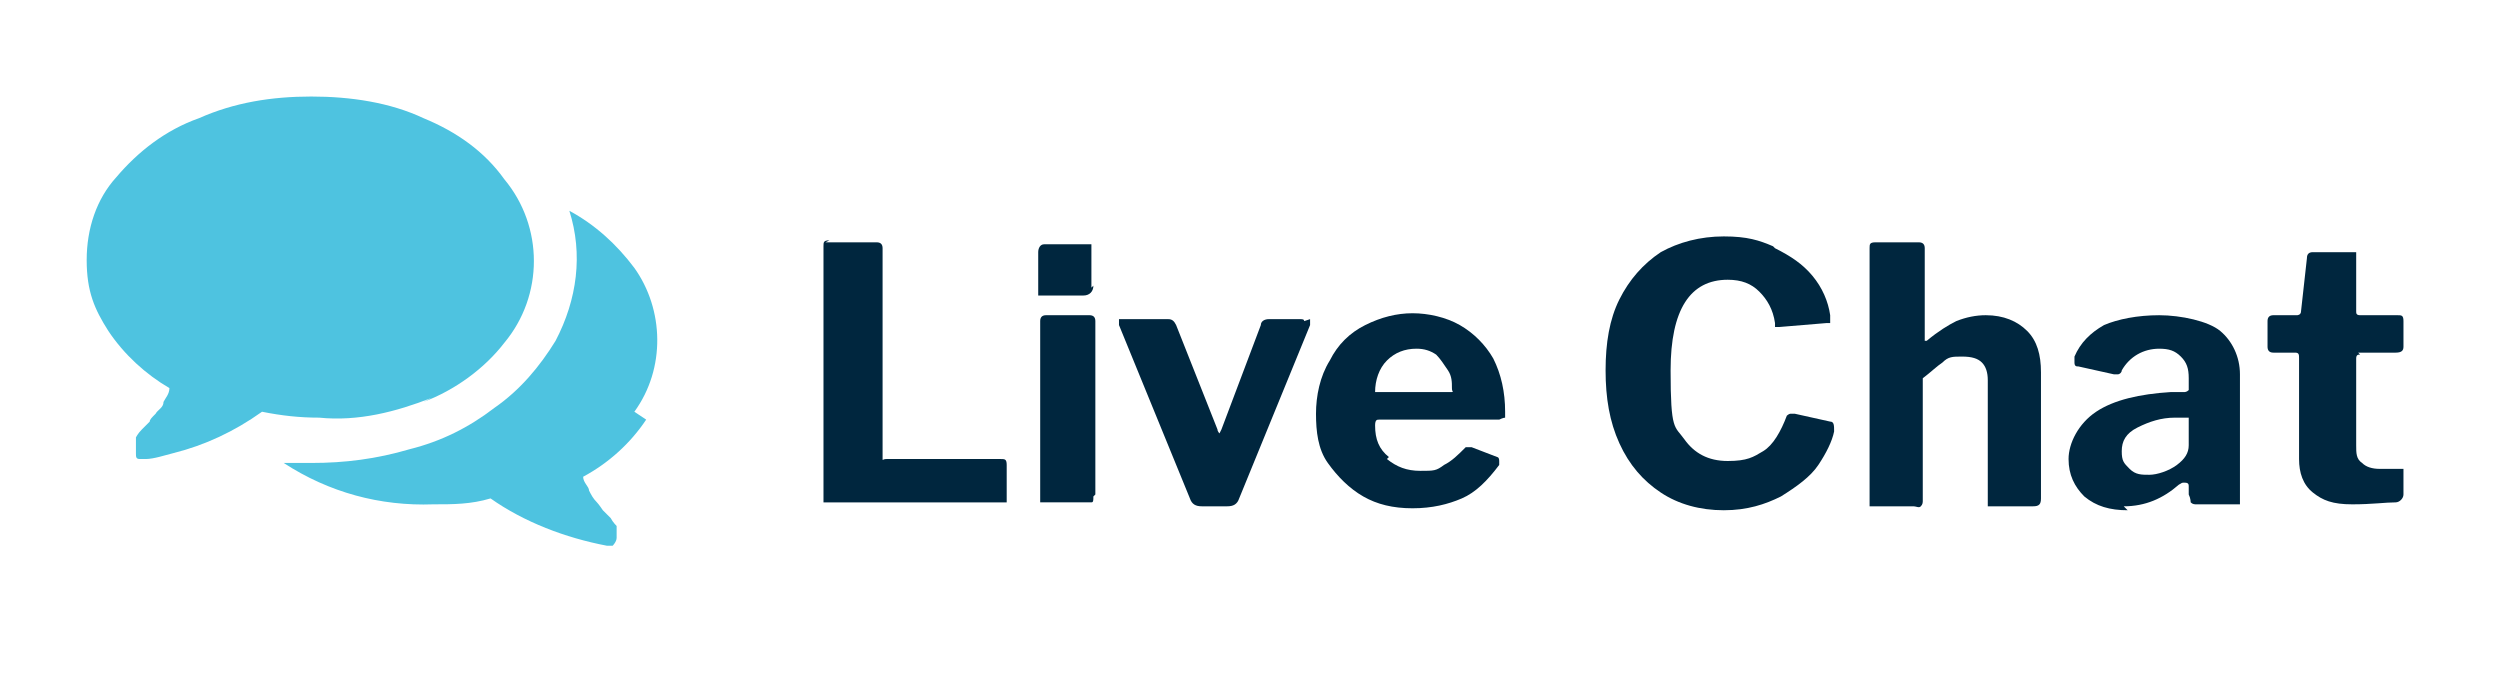
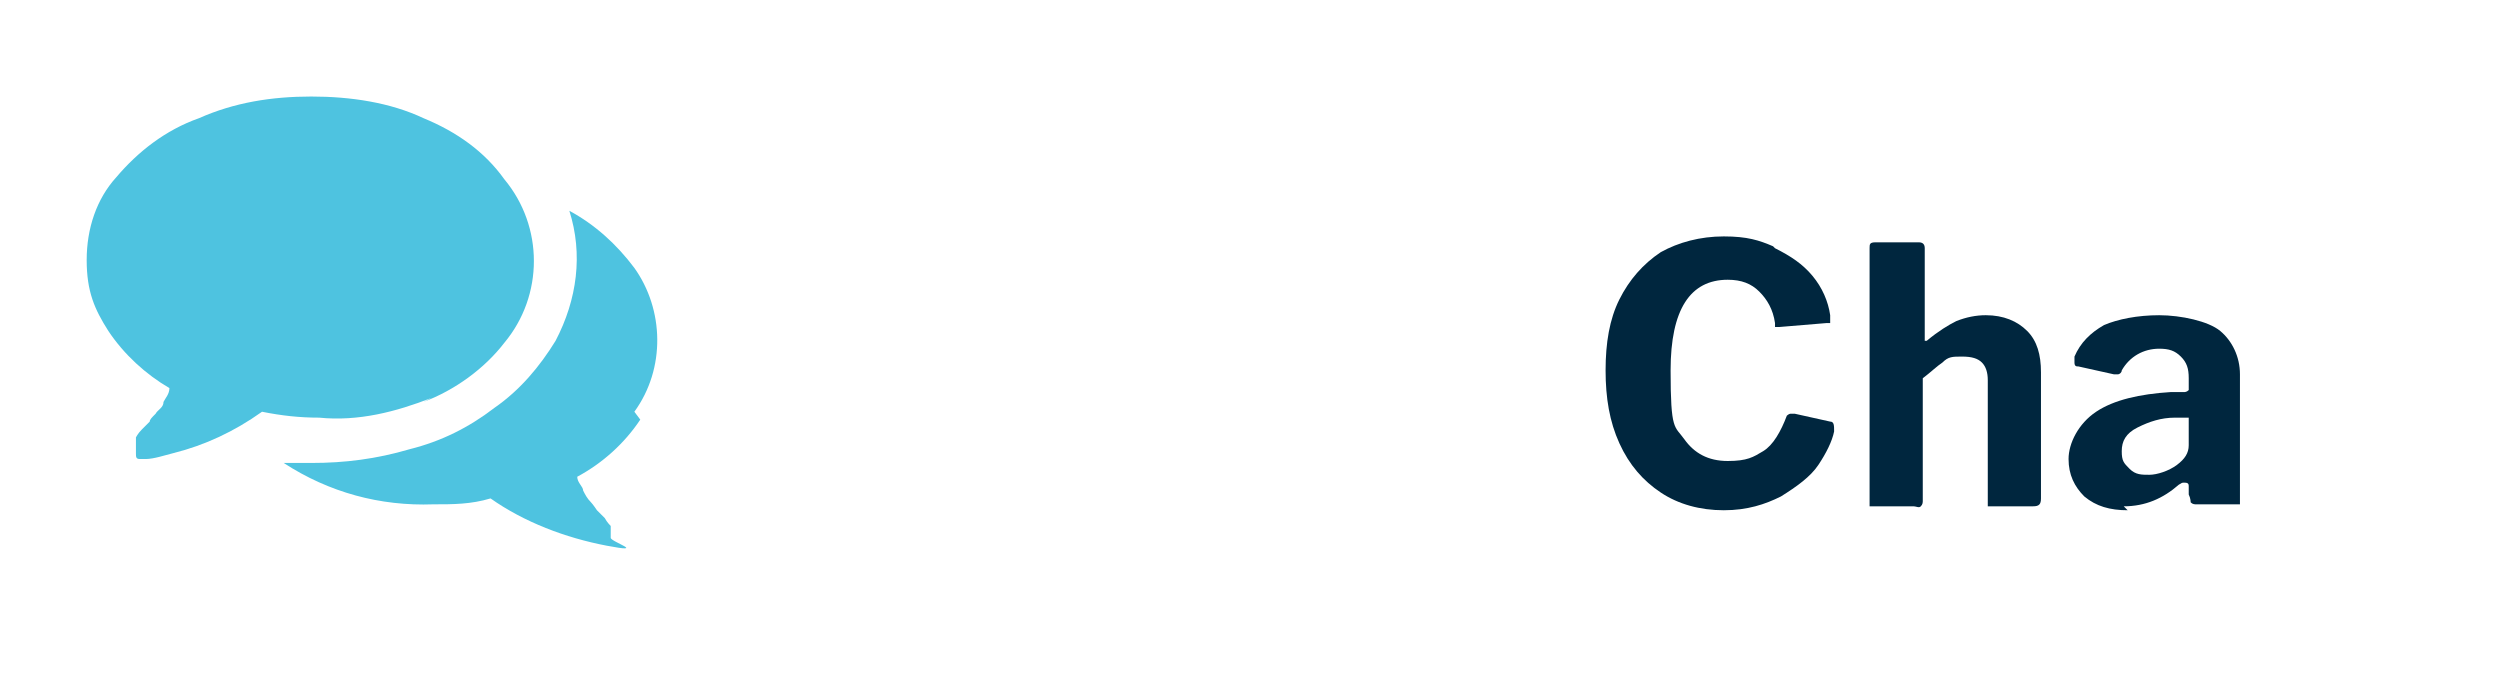
<svg xmlns="http://www.w3.org/2000/svg" version="1.1" viewBox="0 0 126.9 35">
  <defs>
    <style>
      .cls-1 {
        fill: #00263e;
      }

      .cls-2 {
        fill: #4ec3e0;
      }
    </style>
  </defs>
  <g>
    <g id="Layer_1">
      <g>
        <g id="Layer_1-2" data-name="Layer_1">
          <g>
            <path class="cls-2" d="M21.5,20.4c1.6-.6,3.1-1.7,4.1-3,2-2.4,2-5.9,0-8.3-1-1.4-2.4-2.4-4.1-3.1-1.7-.8-3.7-1.1-5.7-1.1s-3.9.3-5.7,1.1c-1.7.6-3.1,1.7-4.2,3-1,1.1-1.5,2.6-1.5,4.2s.4,2.5,1.1,3.6c.8,1.2,1.9,2.2,3.1,2.9,0,.3-.2.5-.3.7,0,.3-.3.4-.4.6-.2.2-.3.3-.3.4,0,0-.3.3-.4.4-.2.2-.3.4-.3.4h0v.2h0v.2h0v.2h0v.2c0,.2,0,.3.2.3h.3c.4,0,1-.2,1.4-.3,1.6-.4,3.1-1.1,4.5-2.1,1,.2,1.9.3,2.9.3,2,.2,3.9-.3,5.7-1" />
-             <path class="cls-2" d="M32.2,20.9c1.6-2.2,1.5-5.2,0-7.3-.9-1.2-2-2.2-3.3-2.9.7,2.2.4,4.5-.7,6.6-.8,1.3-1.8,2.5-3.1,3.4-1.3,1-2.7,1.7-4.3,2.1-1.7.5-3.3.7-5,.7s-.8,0-1.4,0c2.3,1.5,4.9,2.2,7.6,2.1,1,0,1.9,0,2.9-.3,1.7,1.2,3.8,2,5.9,2.4h.3s.2-.2.2-.4h0v-.2h0v-.2h0v-.2s-.2-.2-.3-.4c-.2-.2-.3-.3-.4-.4,0,0-.2-.3-.3-.4-.2-.2-.3-.4-.4-.6,0-.2-.3-.4-.3-.7,1.3-.7,2.4-1.7,3.2-2.9" />
+             <path class="cls-2" d="M32.2,20.9c1.6-2.2,1.5-5.2,0-7.3-.9-1.2-2-2.2-3.3-2.9.7,2.2.4,4.5-.7,6.6-.8,1.3-1.8,2.5-3.1,3.4-1.3,1-2.7,1.7-4.3,2.1-1.7.5-3.3.7-5,.7s-.8,0-1.4,0c2.3,1.5,4.9,2.2,7.6,2.1,1,0,1.9,0,2.9-.3,1.7,1.2,3.8,2,5.9,2.4s.2-.2.2-.4h0v-.2h0v-.2h0v-.2s-.2-.2-.3-.4c-.2-.2-.3-.3-.4-.4,0,0-.2-.3-.3-.4-.2-.2-.3-.4-.4-.6,0-.2-.3-.4-.3-.7,1.3-.7,2.4-1.7,3.2-2.9" />
          </g>
        </g>
        <g>
-           <path class="cls-1" d="M41.9,12.3h2.6c.2,0,.3.1.3.3v10.5c0,0,0,.1,0,.2s0,0,.2,0h5.8c.2,0,.3,0,.3.3v1.7c0,0,0,.2,0,.2,0,0-.1,0-.3,0h-8.7c-.1,0-.2,0-.3,0,0,0,0-.2,0-.3v-12.7c0-.2,0-.3.3-.3Z" />
-           <path class="cls-1" d="M55.5,14.5c0,.3-.2.5-.5.5h-2c-.1,0-.2,0-.3,0,0,0,0-.2,0-.3v-1.9c0-.2.1-.4.3-.4h2.2c0,0,.2,0,.2,0,0,0,0,.1,0,.3v1.9ZM55.5,25.2c0,.2,0,.3-.1.3s-.2,0-.4,0h-1.9c-.1,0-.2,0-.3,0,0,0,0-.2,0-.3v-8.9c0-.2.1-.3.3-.3h2.2c.2,0,.3.1.3.3v8.8Z" />
-           <path class="cls-1" d="M66.5,16.2c0,0,0,.2,0,.3l-3.6,8.8c-.1.3-.3.4-.6.4h-1.3c-.3,0-.5-.1-.6-.4l-3.6-8.8c0,0,0-.1,0-.1,0,0,0-.2,0-.2,0,0,.1,0,.2,0h2.3c.2,0,.3.1.4.3l2.1,5.3c0,.1.1.2.1.2s0,0,.1-.2l2-5.3c0-.2.2-.3.4-.3h1.6c.1,0,.2,0,.2.1Z" />
-           <path class="cls-1" d="M70.4,23.3c.5.4,1,.6,1.7.6s.8,0,1.2-.3c.4-.2.7-.5,1.1-.9,0,0,0,0,.1,0s0,0,.2,0l1.3.5c0,0,.1,0,.1.2s0,.1,0,.2c-.6.8-1.2,1.4-1.9,1.7-.7.3-1.5.5-2.5.5s-1.8-.2-2.5-.6c-.7-.4-1.3-1-1.8-1.7s-.6-1.6-.6-2.5.2-1.9.7-2.7c.4-.8,1-1.4,1.8-1.8s1.6-.6,2.4-.6,1.7.2,2.4.6,1.3,1,1.7,1.7c.4.8.6,1.7.6,2.7s0,.3,0,.3c0,0-.1,0-.3.1h-6.1c-.1,0-.2,0-.2.3,0,.7.2,1.2.7,1.6ZM73.4,19.9c.1,0,.2,0,.3,0s0,0,0-.2c0-.3,0-.6-.2-.9s-.4-.6-.6-.8c-.3-.2-.6-.3-1-.3-.6,0-1.1.2-1.5.6-.4.4-.6,1-.6,1.6h3.6Z" />
          <path class="cls-1" d="M90.1,12.6c.8.4,1.4.8,1.9,1.4.5.6.8,1.3.9,2,0,0,0,.2,0,.3s0,.1,0,.1c0,0,0,0-.2,0l-2.4.2c-.1,0-.2,0-.2,0s0-.1,0-.2c-.1-.7-.4-1.2-.8-1.6-.4-.4-.9-.6-1.6-.6-1.9,0-2.9,1.5-2.9,4.6s.2,2.8.7,3.5,1.2,1.1,2.2,1.1,1.3-.2,1.8-.5.9-1,1.2-1.8c0,0,.1-.1.2-.1s.1,0,.2,0l1.8.4c.2,0,.2.2.2.5-.1.5-.4,1.1-.8,1.7-.4.6-1.1,1.1-1.9,1.6-.8.4-1.7.7-2.9.7s-2.3-.3-3.2-.9-1.6-1.4-2.1-2.5c-.5-1.1-.7-2.3-.7-3.7s.2-2.6.7-3.6c.5-1,1.2-1.8,2.1-2.4.9-.5,2-.8,3.2-.8s1.8.2,2.5.5Z" />
          <path class="cls-1" d="M94.9,25.6c0,0,0-.1,0-.3v-12.7c0-.2,0-.3.3-.3h2.2c.2,0,.3.1.3.3v4.6c0,0,0,.1,0,.1s0,0,.1,0c.6-.5,1.1-.8,1.5-1,.5-.2,1-.3,1.5-.3.9,0,1.6.3,2.1.8.5.5.7,1.2.7,2.1v6.4c0,.3-.1.4-.4.4h-2c-.1,0-.2,0-.3,0,0,0,0-.1,0-.3v-6.1c0-.4-.1-.7-.3-.9-.2-.2-.5-.3-1-.3s-.7,0-1,.3c-.3.2-.6.5-1,.8v6.2c0,.1,0,.2-.1.3s-.2,0-.4,0h-1.9c-.1,0-.2,0-.3,0Z" />
          <path class="cls-1" d="M108,25.9c-.9,0-1.6-.2-2.2-.7-.5-.5-.8-1.1-.8-1.9s.5-1.8,1.4-2.4c.9-.6,2.2-.9,3.8-1h.7c0,0,.1,0,.2-.1,0,0,0-.1,0-.2v-.4c0-.5-.1-.8-.4-1.1-.3-.3-.6-.4-1.1-.4-.8,0-1.5.4-1.9,1.1,0,.1-.1.2-.2.2s-.1,0-.2,0l-1.8-.4c-.1,0-.2,0-.2-.2s0-.2,0-.3c.3-.7.8-1.2,1.5-1.6.7-.3,1.7-.5,2.8-.5s2.5.3,3.1.8c.6.5,1,1.3,1,2.2v6.3c0,.1,0,.2,0,.3,0,0-.1,0-.3,0h-1.9c-.1,0-.2,0-.3-.1,0,0,0-.2-.1-.4v-.4c0-.1,0-.2-.2-.2s-.1,0-.3.1c-.8.7-1.7,1.1-2.8,1.1ZM111.1,21.2s-.1,0-.2,0h-.5c-.7,0-1.3.2-1.9.5s-.8.7-.8,1.2.1.6.4.9.6.3,1,.3,1-.2,1.4-.5c.4-.3.6-.6.6-1v-1.2c0-.1,0-.2,0-.2Z" />
-           <path class="cls-1" d="M119.8,18c-.1,0-.2,0-.2.2v4.4c0,.4,0,.7.3.9.2.2.5.3.9.3h1c0,0,.2,0,.2,0,0,0,0,.1,0,.2v1.1c0,.2-.2.4-.4.4-.5,0-1.2.1-2.2.1s-1.5-.2-2-.6c-.5-.4-.7-1-.7-1.7v-5.1c0-.2,0-.3-.2-.3h-1.1c-.2,0-.3-.1-.3-.3v-1.3c0-.2.1-.3.3-.3h1.2c0,0,.2,0,.2-.2l.3-2.7c0-.2.1-.3.3-.3h2c0,0,.2,0,.2,0,0,0,0,.1,0,.3v2.7c0,.1,0,.2.2.2h1.9c.2,0,.3,0,.3.3v1.3c0,.2-.1.3-.4.3h-1.9Z" />
        </g>
      </g>
    </g>
  </g>
</svg>